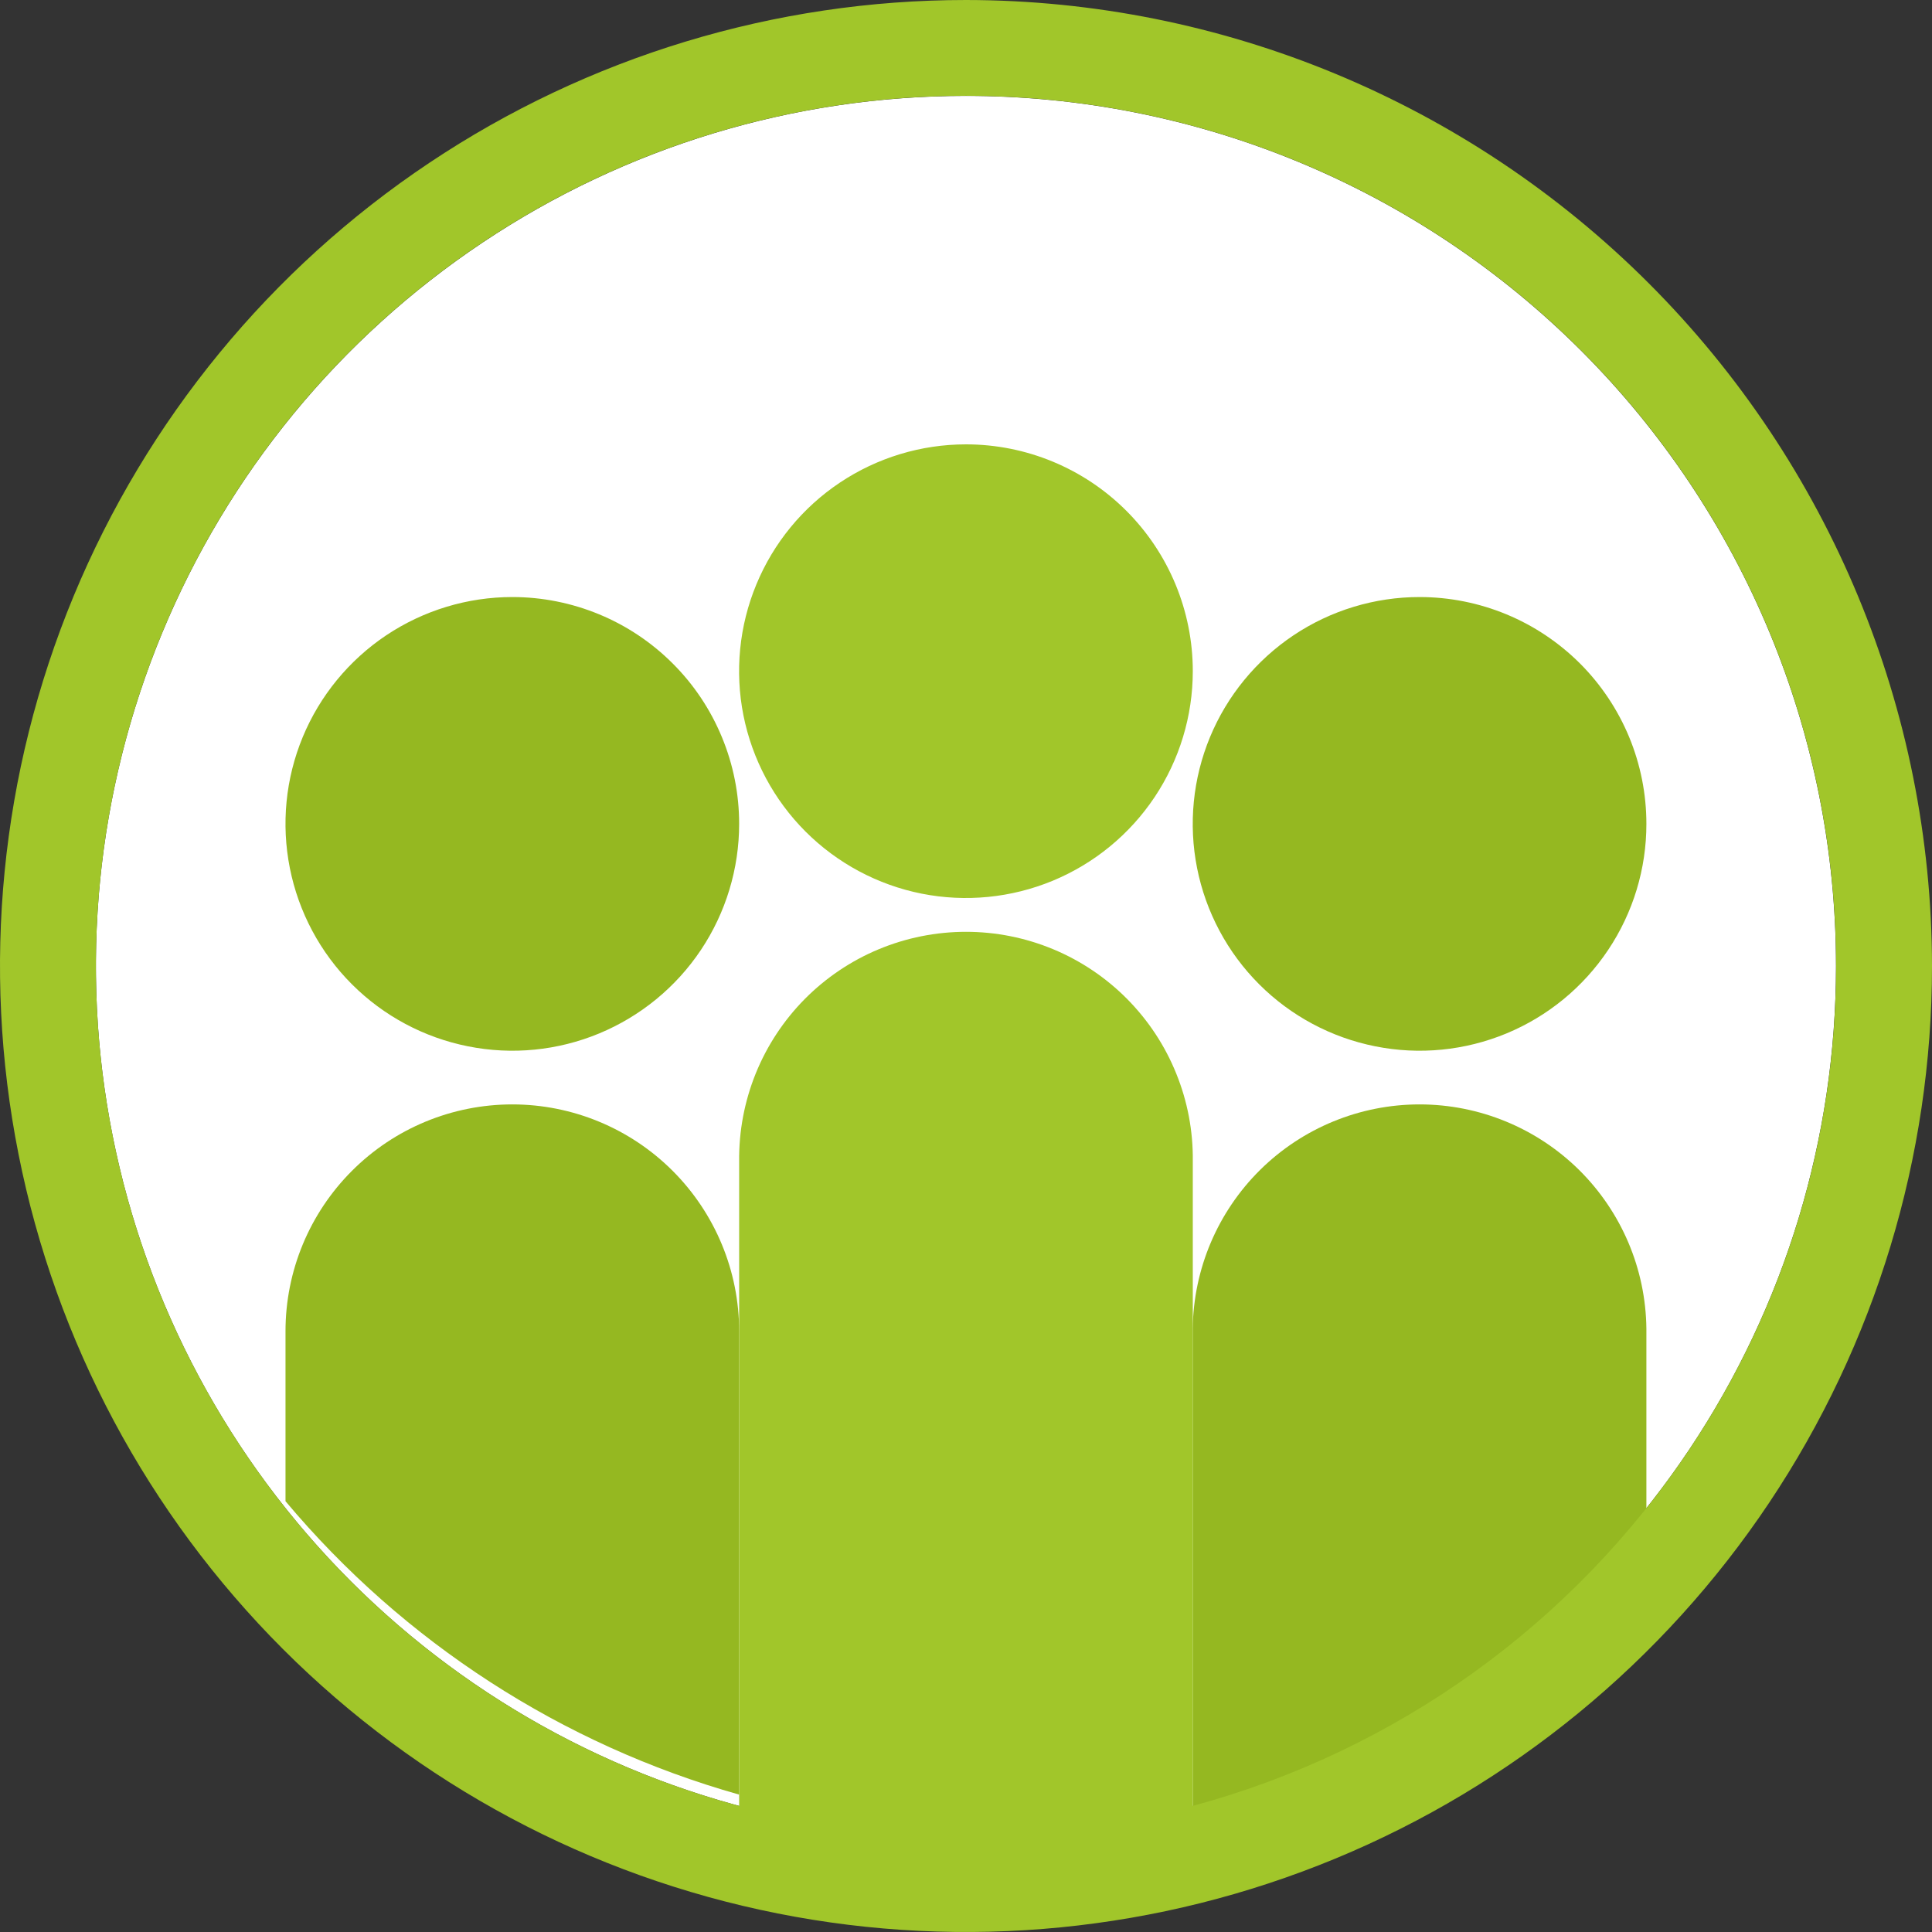
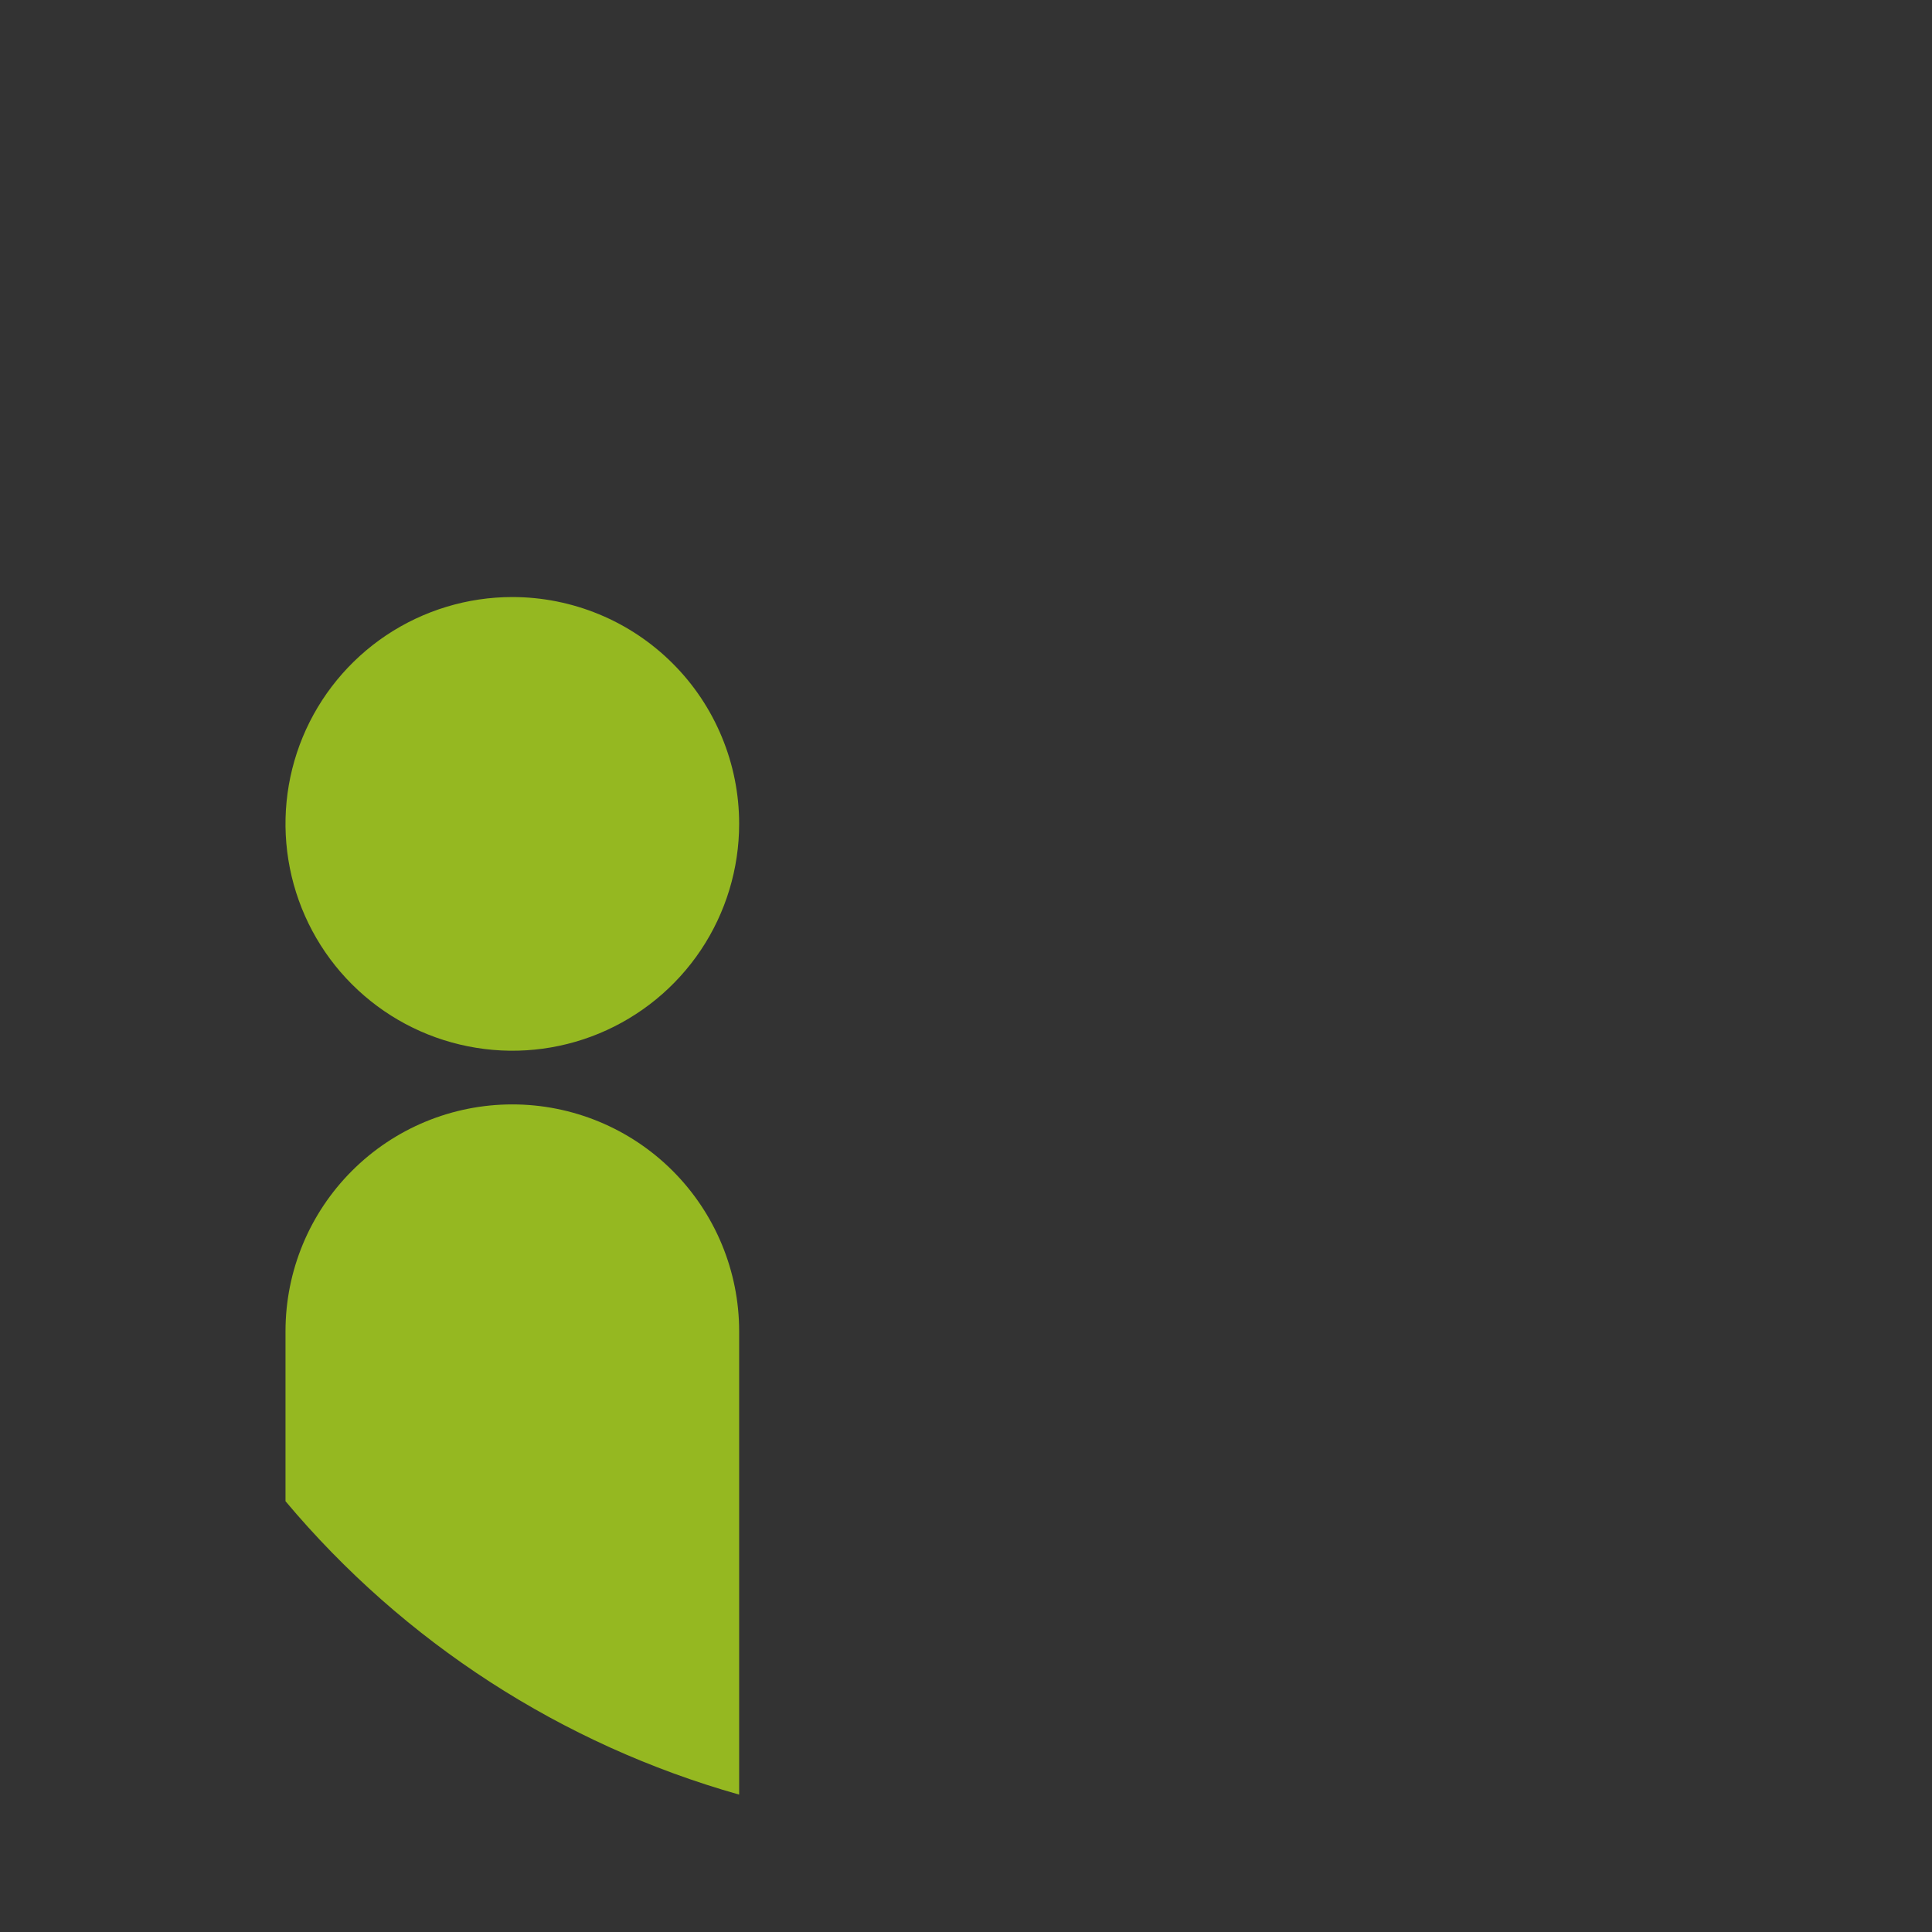
<svg xmlns="http://www.w3.org/2000/svg" width="36" height="36" viewBox="0 0 36 36" fill="none">
  <rect x="0" y="0" width="36" height="36" fill="#333333" stroke="none" />
  <g clip-path="url(#clip0_1922_14661)">
-     <path d="M34.211 18C34.211 21.206 33.26 24.341 31.479 27.007C29.697 29.673 27.165 31.75 24.203 32.977C21.24 34.205 17.981 34.526 14.836 33.9C11.691 33.274 8.802 31.73 6.535 29.463C4.268 27.196 2.724 24.307 2.098 21.162C1.473 18.017 1.794 14.758 3.021 11.795C4.248 8.833 6.326 6.301 8.992 4.52C11.658 2.738 14.792 1.787 17.998 1.787C20.128 1.787 22.236 2.206 24.203 3.021C26.17 3.836 27.957 5.03 29.463 6.536C30.968 8.041 32.162 9.828 32.977 11.795C33.792 13.762 34.211 15.871 34.211 18Z" fill="white" />
-     <path d="M30.678 15.351C30.679 16.187 30.431 17.005 29.966 17.7C29.502 18.395 28.842 18.937 28.07 19.257C27.297 19.577 26.447 19.661 25.627 19.497C24.807 19.334 24.054 18.932 23.463 18.341C22.872 17.75 22.469 16.996 22.306 16.176C22.143 15.357 22.227 14.507 22.547 13.734C22.867 12.962 23.409 12.302 24.104 11.837C24.799 11.373 25.616 11.125 26.452 11.125C27.007 11.125 27.557 11.235 28.07 11.447C28.582 11.659 29.048 11.971 29.441 12.363C29.833 12.755 30.144 13.221 30.357 13.734C30.569 14.247 30.678 14.796 30.678 15.351Z" fill="#95B821" />
-     <path d="M30.678 29.27V24.758C30.666 23.645 30.215 22.583 29.424 21.8C28.632 21.018 27.564 20.579 26.452 20.579C25.339 20.579 24.271 21.018 23.48 21.8C22.689 22.583 22.238 23.645 22.225 24.758V34.737C25.527 33.803 28.472 31.899 30.678 29.27Z" fill="#95B821" />
    <path d="M13.773 15.351C13.773 16.187 13.525 17.005 13.061 17.7C12.597 18.395 11.936 18.937 11.164 19.257C10.392 19.577 9.542 19.661 8.722 19.497C7.902 19.334 7.149 18.932 6.558 18.341C5.966 17.75 5.564 16.996 5.401 16.176C5.238 15.356 5.321 14.507 5.641 13.734C5.961 12.962 6.503 12.302 7.198 11.837C7.894 11.373 8.711 11.125 9.547 11.125C10.102 11.125 10.651 11.235 11.164 11.447C11.677 11.659 12.143 11.971 12.535 12.363C12.928 12.755 13.239 13.221 13.451 13.734C13.664 14.247 13.773 14.796 13.773 15.351Z" fill="#95B821" />
    <path d="M9.546 20.579C8.425 20.579 7.35 21.024 6.558 21.817C5.765 22.61 5.32 23.684 5.32 24.805V27.973C7.525 30.602 10.47 32.507 13.773 33.44V24.806C13.773 23.685 13.327 22.61 12.534 21.817C11.742 21.025 10.667 20.579 9.546 20.579Z" fill="#95B821" />
-     <path d="M22.226 12.506C22.226 13.342 21.978 14.159 21.514 14.854C21.049 15.55 20.389 16.091 19.617 16.411C18.844 16.731 17.994 16.815 17.174 16.652C16.355 16.489 15.601 16.086 15.01 15.495C14.419 14.904 14.017 14.151 13.853 13.331C13.69 12.511 13.774 11.661 14.094 10.889C14.414 10.116 14.956 9.456 15.651 8.992C16.346 8.528 17.163 8.28 18 8.28C19.12 8.28 20.195 8.725 20.988 9.518C21.78 10.31 22.226 11.385 22.226 12.506Z" fill="#A1C62A" />
-     <path d="M22.226 33.65V21.637C22.233 21.078 22.128 20.523 21.918 20.005C21.709 19.486 21.398 19.015 21.005 18.617C20.612 18.22 20.144 17.904 19.628 17.689C19.112 17.474 18.559 17.363 18 17.363C17.441 17.363 16.887 17.474 16.371 17.689C15.855 17.904 15.387 18.22 14.994 18.617C14.601 19.015 14.291 19.486 14.081 20.005C13.872 20.523 13.767 21.078 13.773 21.637V33.65C9.979 32.625 6.685 30.257 4.506 26.985C2.327 23.714 1.411 19.763 1.928 15.866C2.445 11.97 4.359 8.393 7.316 5.803C10.272 3.213 14.069 1.785 18 1.785C21.93 1.785 25.727 3.213 28.684 5.803C31.64 8.393 33.555 11.97 34.072 15.866C34.589 19.763 33.672 23.714 31.493 26.985C29.314 30.257 26.021 32.625 22.226 33.65ZM18 0C14.44 1.55435e-09 10.96 1.056 8 3.034C5.04 5.011 2.733 7.823 1.37 11.112C0.008 14.401 -0.349 18.02 0.346 21.511C1.04 25.003 2.755 28.21 5.272 30.728C7.789 33.245 10.996 34.959 14.488 35.654C17.98 36.349 21.599 35.992 24.888 34.63C28.177 33.268 30.988 30.961 32.966 28.001C34.944 25.041 36 21.561 36 18C35.995 13.228 34.096 8.653 30.722 5.278C27.348 1.904 22.772 0.005 18 0Z" fill="#A1C62A" />
  </g>
  <defs>
    <clipPath id="clip0_1922_14661">
      <rect width="36" height="36" fill="white" />
    </clipPath>
  </defs>
</svg>